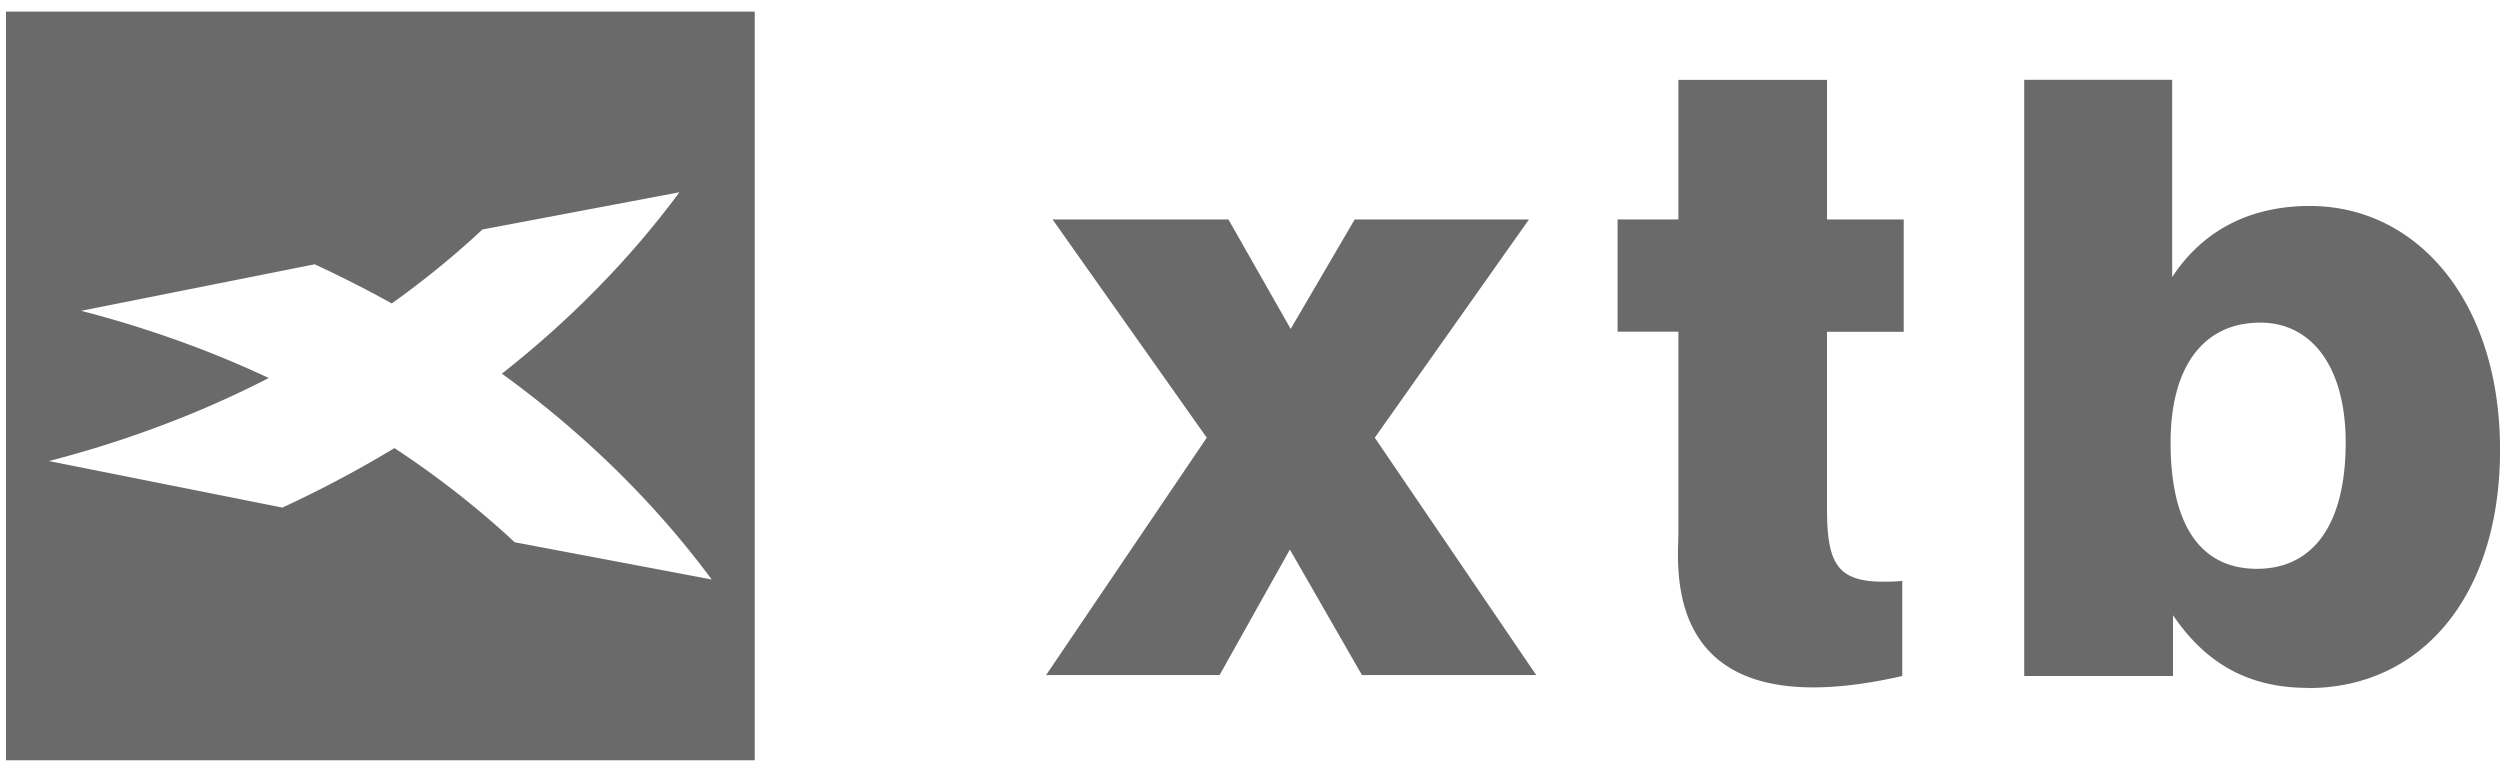
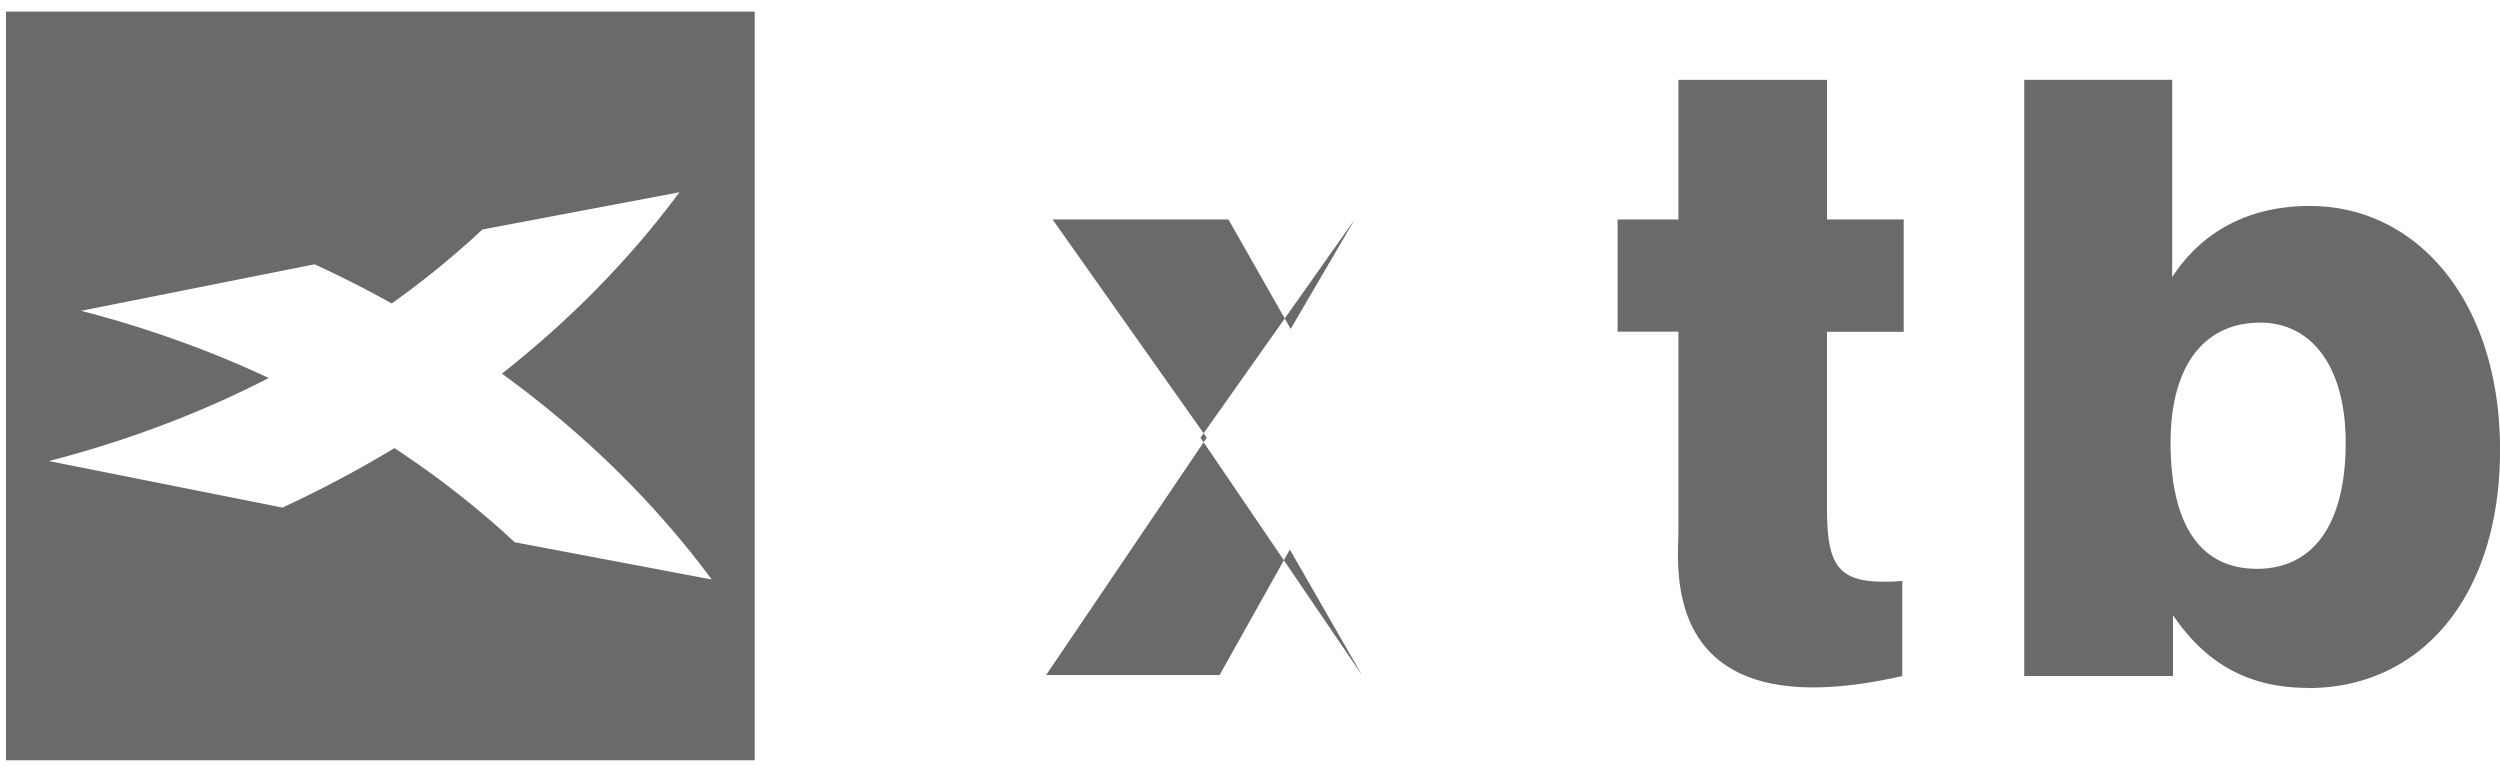
<svg xmlns="http://www.w3.org/2000/svg" width="103" height="32" fill="none">
-   <path fill="#6A6A6A" d="m56.112 27.812-2.969-5.17-2.896 5.17H43.1l6.618-9.779-6.353-8.992h7.246l2.565 4.51 2.638-4.51h7.18l-6.353 8.992 6.651 9.78h-7.18ZM95.094 28.341c-2.406 0-4.185-.959-5.566-2.995v2.506h-6.13V3.289h6.096v8.126c1.25-1.91 3.194-2.929 5.667-2.929 4.45 0 7.841 3.954 7.841 10.043 0 6.09-3.292 9.819-7.907 9.819m-1.977-15.055c-2.308 0-3.69 1.778-3.69 4.939 0 3.425 1.25 5.203 3.557 5.203 2.308 0 3.657-1.811 3.657-5.203 0-3.095-1.382-4.94-3.524-4.94ZM78.433 13.663V9.041h-3.16V3.29H69.15v5.752h-2.506v4.622h2.506v8.258c0 1.415-.853 8.225 9.223 5.93v-3.92c-.297.033-.562.033-.793.033-1.944 0-2.308-.826-2.308-3.061V13.67h3.16v-.007ZM.247 31.324h30.848V.477H.247v30.847Zm20.963-8.978-.388-.358a37.864 37.864 0 0 0-4.571-3.526 47.278 47.278 0 0 1-4.616 2.45l-9.62-1.917a44.889 44.889 0 0 0 5.532-1.812 41.031 41.031 0 0 0 3.525-1.609 43.026 43.026 0 0 0-2.196-.956 45.183 45.183 0 0 0-5.532-1.812l9.62-1.917a48.706 48.706 0 0 1 3.177 1.613c1.18-.841 2.3-1.743 3.347-2.689l.388-.358 8.116-1.534c-2.031 2.744-4.496 5.258-7.314 7.474 3.38 2.45 6.299 5.313 8.644 8.48l-8.116-1.534.004.005Z" />
+   <path fill="#6A6A6A" d="m56.112 27.812-2.969-5.17-2.896 5.17H43.1l6.618-9.779-6.353-8.992h7.246l2.565 4.51 2.638-4.51l-6.353 8.992 6.651 9.78h-7.18ZM95.094 28.341c-2.406 0-4.185-.959-5.566-2.995v2.506h-6.13V3.289h6.096v8.126c1.25-1.91 3.194-2.929 5.667-2.929 4.45 0 7.841 3.954 7.841 10.043 0 6.09-3.292 9.819-7.907 9.819m-1.977-15.055c-2.308 0-3.69 1.778-3.69 4.939 0 3.425 1.25 5.203 3.557 5.203 2.308 0 3.657-1.811 3.657-5.203 0-3.095-1.382-4.94-3.524-4.94ZM78.433 13.663V9.041h-3.16V3.29H69.15v5.752h-2.506v4.622h2.506v8.258c0 1.415-.853 8.225 9.223 5.93v-3.92c-.297.033-.562.033-.793.033-1.944 0-2.308-.826-2.308-3.061V13.67h3.16v-.007ZM.247 31.324h30.848V.477H.247v30.847Zm20.963-8.978-.388-.358a37.864 37.864 0 0 0-4.571-3.526 47.278 47.278 0 0 1-4.616 2.45l-9.62-1.917a44.889 44.889 0 0 0 5.532-1.812 41.031 41.031 0 0 0 3.525-1.609 43.026 43.026 0 0 0-2.196-.956 45.183 45.183 0 0 0-5.532-1.812l9.62-1.917a48.706 48.706 0 0 1 3.177 1.613c1.18-.841 2.3-1.743 3.347-2.689l.388-.358 8.116-1.534c-2.031 2.744-4.496 5.258-7.314 7.474 3.38 2.45 6.299 5.313 8.644 8.48l-8.116-1.534.004.005Z" />
</svg>